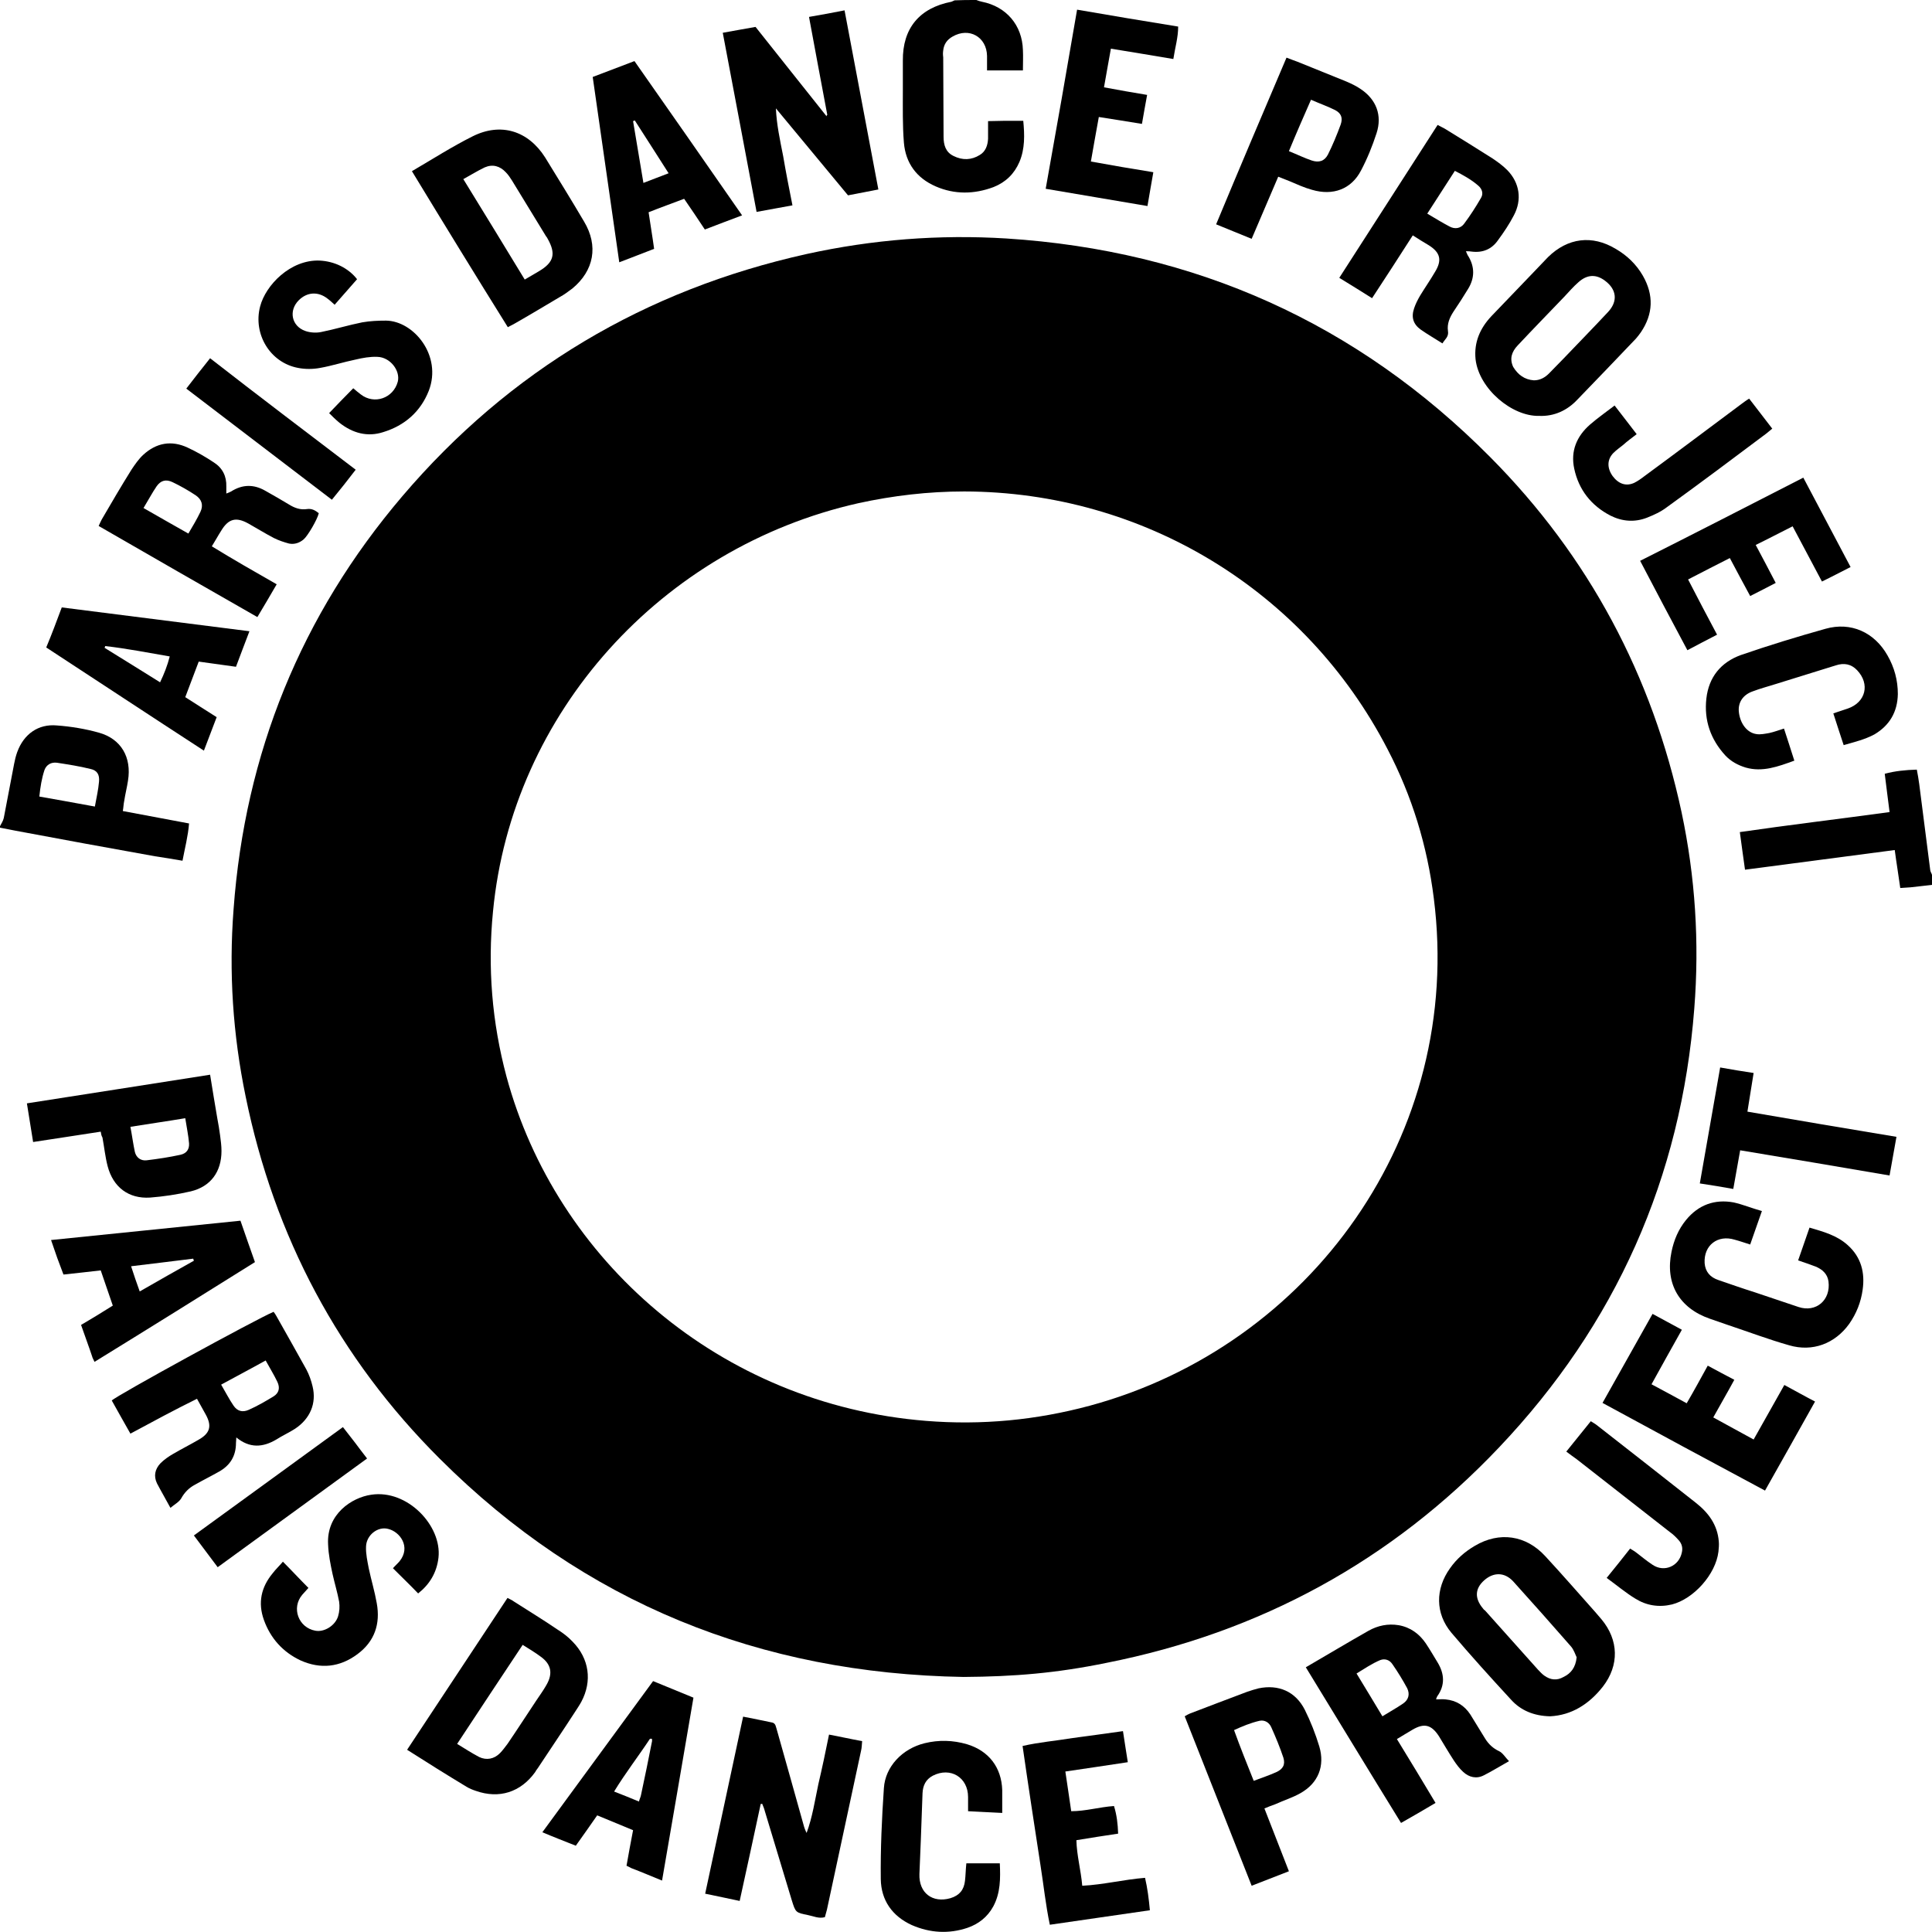
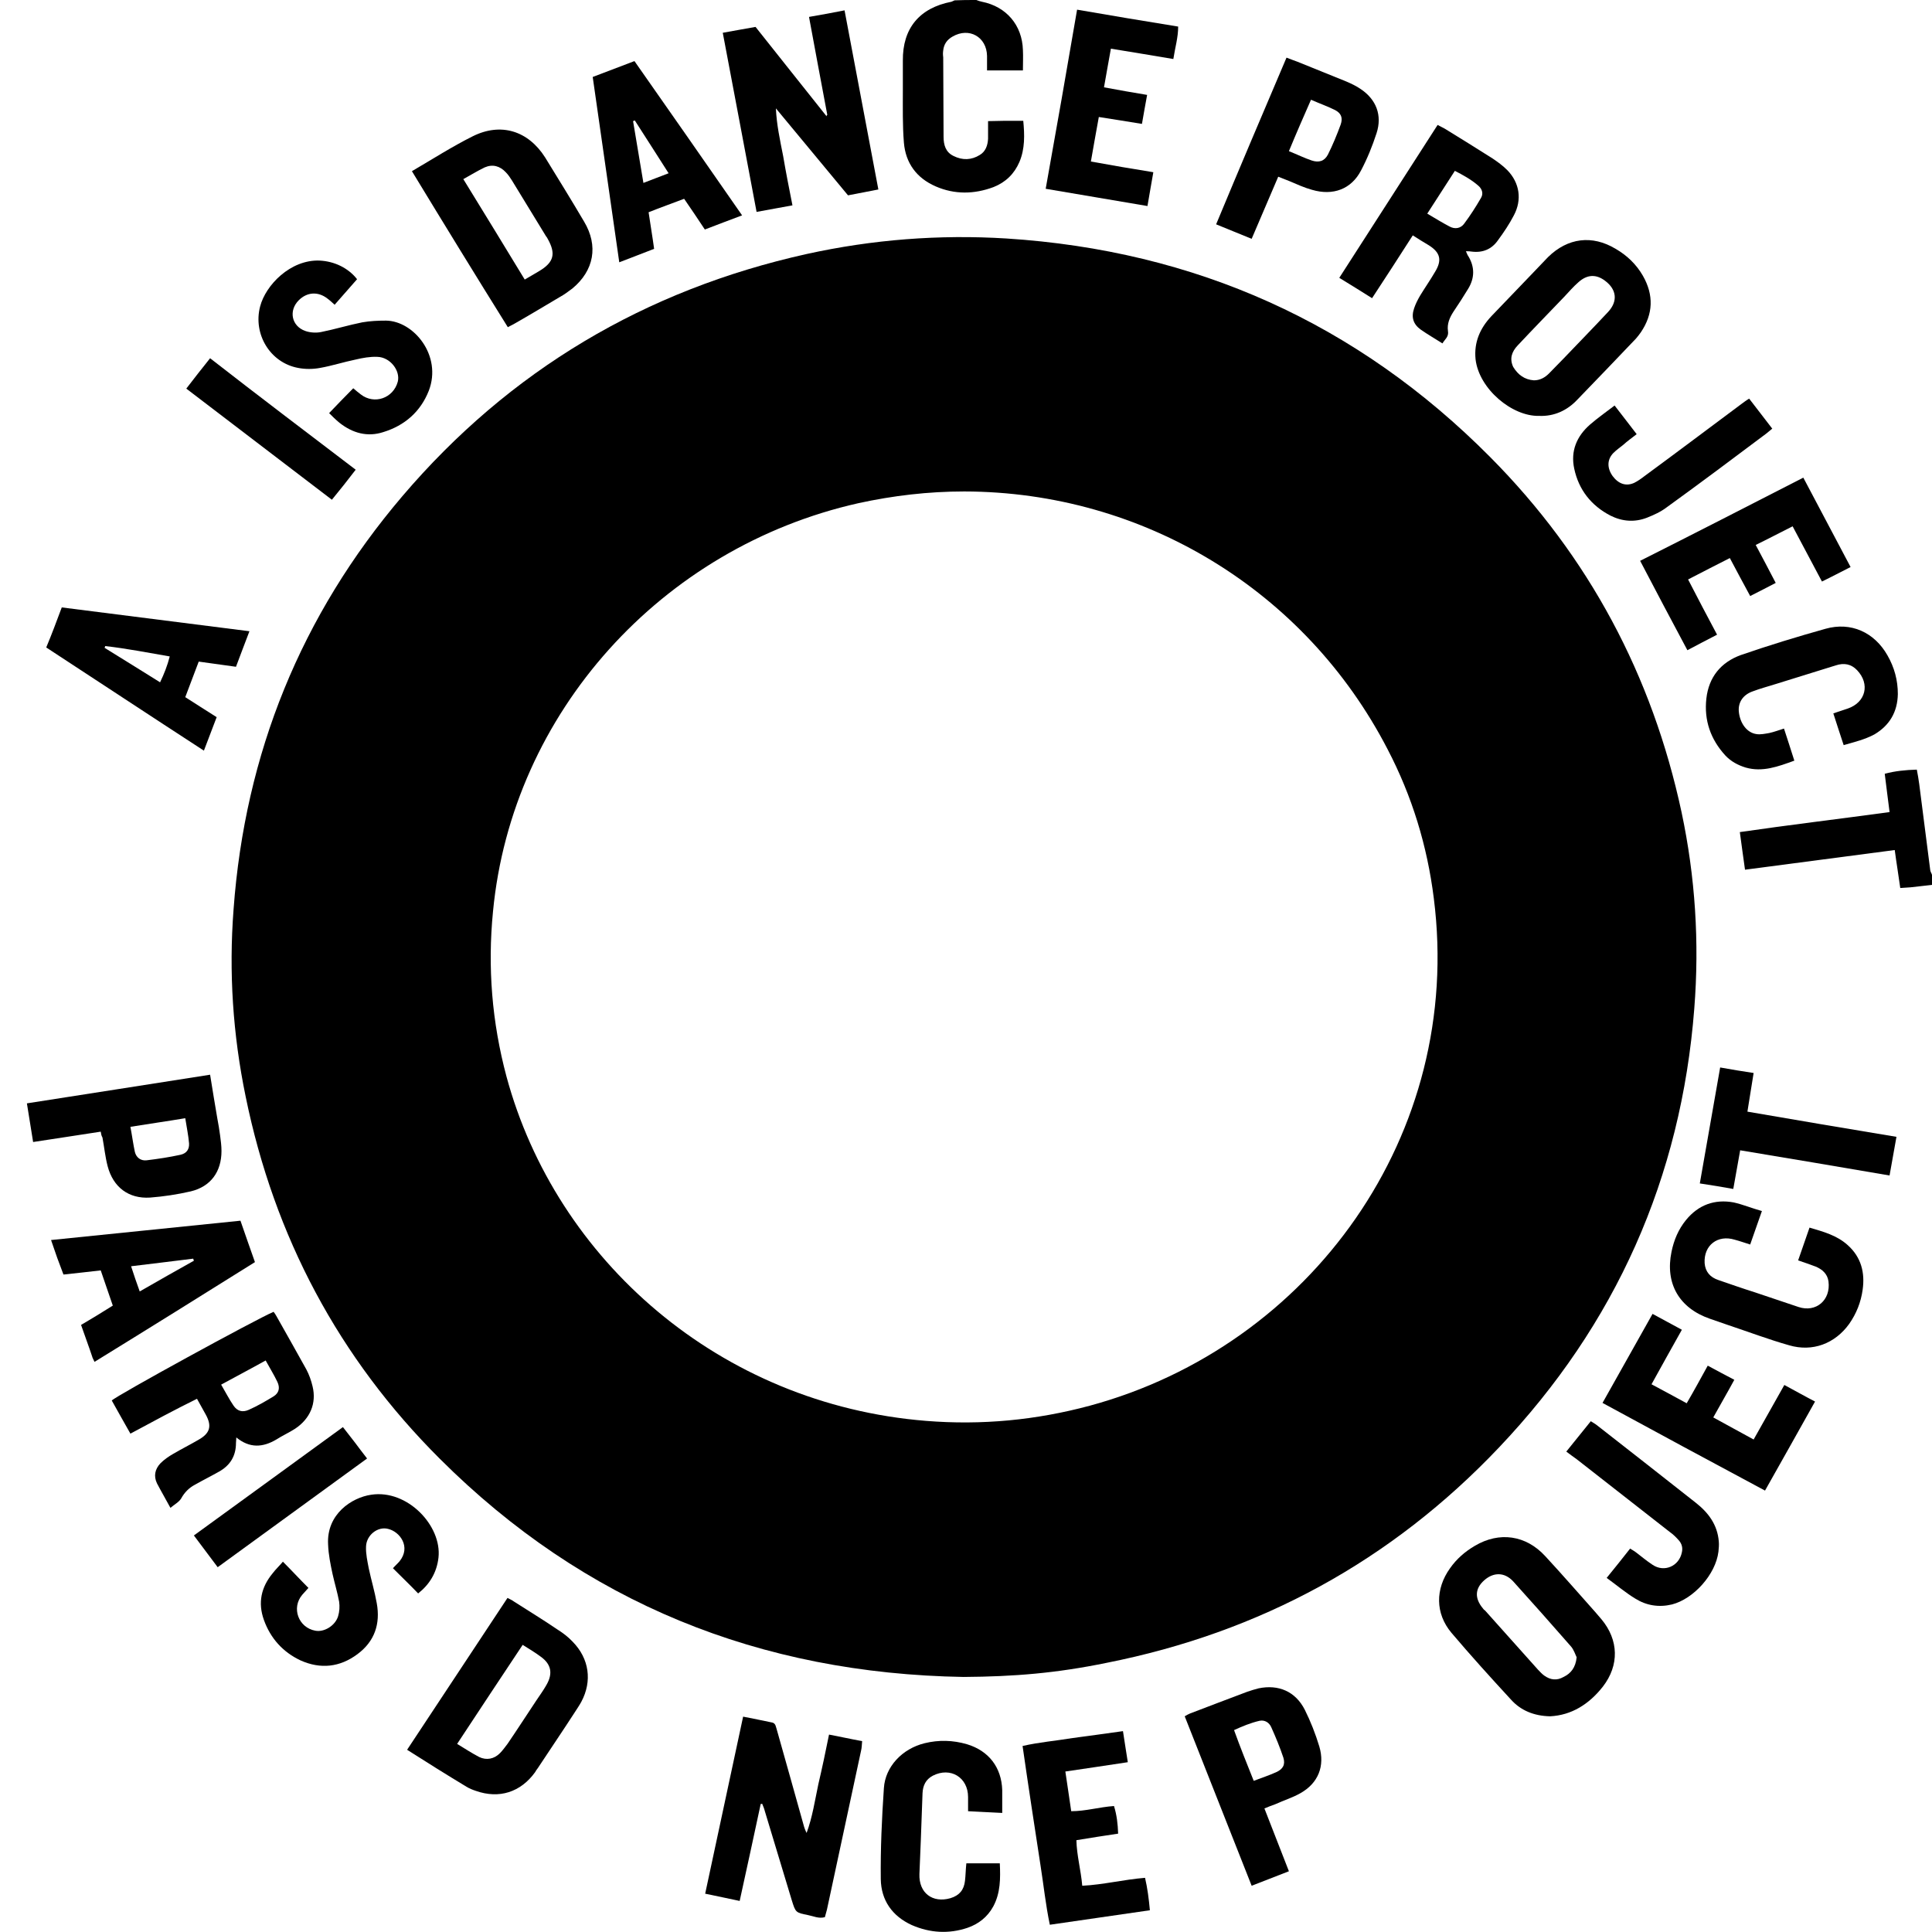
<svg xmlns="http://www.w3.org/2000/svg" width="270" height="270" viewBox="0 0 270 270" fill="none">
  <g clip-path="url(#clip0_958_175)">
    <path d="M136.445 0C136.686 0.096 136.975 0.193 137.216 0.241C140.64 0.916 142.857 3.521 142.954 6.994C143.002 7.91 142.954 8.826 142.954 9.839C141.315 9.839 139.723 9.839 137.94 9.839C137.94 9.164 137.94 8.489 137.94 7.814C137.891 5.161 135.432 3.762 133.118 5.113C132.347 5.547 131.913 6.174 131.816 7.042C131.768 7.379 131.768 7.669 131.816 8.006C131.816 11.72 131.865 15.386 131.865 19.1C131.865 20.257 132.154 21.27 133.263 21.801C134.516 22.428 135.77 22.379 136.927 21.656C137.747 21.174 138.036 20.305 138.084 19.389C138.084 18.617 138.084 17.846 138.084 16.929C138.904 16.929 139.723 16.881 140.495 16.881C141.315 16.881 142.086 16.881 143.002 16.881C143.195 18.858 143.243 20.788 142.472 22.621C141.748 24.309 140.543 25.466 138.856 26.142C136.156 27.154 133.407 27.203 130.756 26.045C128.104 24.887 126.561 22.814 126.32 19.92C126.127 17.508 126.175 15.097 126.175 12.685C126.175 11.286 126.175 9.887 126.175 8.489C126.127 3.955 128.49 1.109 132.973 0.241C133.118 0.193 133.263 0.096 133.407 0.048C134.372 0 135.384 0 136.445 0Z" fill="black" />
-     <path d="M-0.001 115.466C0.192 115.08 0.433 114.743 0.53 114.309C1.012 111.801 1.494 109.292 1.976 106.736C2.073 106.206 2.217 105.627 2.41 105.096C3.326 102.588 5.351 101.141 7.955 101.383C9.932 101.527 11.957 101.865 13.837 102.395C16.923 103.264 18.417 105.82 17.887 109.1C17.742 110.064 17.501 110.981 17.357 111.945C17.26 112.379 17.26 112.813 17.164 113.344C20.298 113.923 23.287 114.501 26.421 115.08C26.276 116.865 25.842 118.505 25.505 120.289C24.155 120.048 22.901 119.855 21.648 119.662C15.139 118.505 8.63 117.299 2.169 116.093C1.398 115.948 0.674 115.804 -0.049 115.659C-0.001 115.611 -0.001 115.563 -0.001 115.466ZM13.258 112.717C13.499 111.415 13.741 110.354 13.837 109.244C13.933 108.28 13.596 107.653 12.632 107.46C11.089 107.074 9.498 106.833 7.955 106.592C7.183 106.495 6.508 106.833 6.219 107.604C5.833 108.762 5.64 109.968 5.496 111.318C8.051 111.752 10.558 112.235 13.258 112.717Z" fill="black" />
    <path d="M270 123.665C268.987 123.762 268.023 123.907 267.011 124.003C266.528 124.051 266.095 124.051 265.564 124.1C265.323 122.315 265.034 120.627 264.793 118.794C257.802 119.71 250.907 120.627 243.868 121.543C243.627 119.807 243.386 118.119 243.145 116.286C250.087 115.273 257.03 114.453 264.07 113.489C263.828 111.704 263.636 109.968 263.395 108.135C264.841 107.749 266.287 107.604 267.878 107.556C268.023 108.28 268.12 108.907 268.216 109.582C268.746 113.585 269.228 117.637 269.759 121.64C269.807 121.881 269.952 122.074 270 122.267C270 122.701 270 123.183 270 123.665Z" fill="black" />
    <path d="M134.662 234.357C106.216 233.875 81.675 224.036 61.473 203.875C47.346 189.791 38.33 172.814 34.328 153.232C32.544 144.598 31.966 135.868 32.641 127.09C34.232 105.29 42.091 85.949 56.218 69.357C71.212 51.753 90.16 40.515 112.725 35.499C121.934 33.473 131.239 32.749 140.641 33.328C167.014 35.016 189.675 45.145 208.285 63.907C222.026 77.749 230.898 94.389 234.996 113.489C236.925 122.556 237.503 131.72 236.78 140.933C234.948 164.614 225.787 185.113 209.491 202.283C194.448 218.151 176.078 228.135 154.671 232.38C147.632 233.827 141.75 234.309 134.662 234.357ZM134.759 68.682C129.744 68.682 124.826 69.261 119.957 70.322C92.475 76.495 71.55 99.598 68.898 127.38C68.126 135.193 68.753 142.862 70.778 150.434C77.721 176.142 100.623 196.254 129.407 198.569C137.169 199.196 144.787 198.473 152.309 196.447C183.118 188.103 204.573 158.585 200.378 125.547C199.462 118.216 197.341 111.27 193.918 104.711C182.443 82.524 159.782 68.73 134.759 68.682Z" fill="black" />
    <path d="M115.617 16.061C114.749 11.527 113.929 6.993 113.061 2.363C114.749 2.074 116.34 1.784 118.027 1.447C119.619 9.839 121.161 18.087 122.752 26.479C121.306 26.768 119.956 27.009 118.51 27.299C115.135 23.247 111.808 19.196 108.433 15.145C108.529 17.411 109.011 19.582 109.445 21.8C109.831 24.067 110.265 26.286 110.747 28.698C109.06 28.987 107.42 29.325 105.733 29.614C104.142 21.222 102.599 12.926 101.008 4.582C102.551 4.292 103.997 4.051 105.588 3.762C108.867 7.91 112.194 12.058 115.52 16.254C115.52 16.109 115.569 16.061 115.617 16.061Z" fill="black" />
    <path d="M106.311 252.106C105.347 256.591 104.383 261.077 103.37 265.659C101.731 265.321 100.236 264.984 98.549 264.646C100.333 256.35 102.068 248.199 103.852 239.903C105.251 240.193 106.601 240.434 107.902 240.723C108.433 240.82 108.433 241.398 108.577 241.784C109.831 246.173 111.036 250.562 112.29 255C112.386 255.386 112.531 255.771 112.724 256.157C113.543 253.939 113.881 251.624 114.363 249.357C114.893 247.09 115.376 244.823 115.858 242.411C117.401 242.701 118.895 243.038 120.486 243.328C120.438 243.81 120.438 244.244 120.342 244.63C118.751 252.058 117.16 259.437 115.568 266.865C115.472 267.202 115.376 267.54 115.279 267.926C114.411 268.167 113.688 267.781 112.917 267.636C111.181 267.299 111.181 267.251 110.651 265.562C109.397 261.415 108.143 257.267 106.89 253.119C106.793 252.733 106.649 252.395 106.504 252.058C106.504 252.106 106.408 252.106 106.311 252.106Z" fill="black" />
    <path d="M57.566 23.923C60.459 22.235 63.159 20.498 66.052 19.052C70.006 17.074 73.815 18.28 76.177 21.994C78.009 24.984 79.841 27.926 81.625 30.965C83.65 34.341 83.023 37.814 79.986 40.322C79.407 40.756 78.829 41.19 78.202 41.527C76.081 42.781 74.007 44.035 71.886 45.241C71.597 45.386 71.356 45.531 70.97 45.724C66.486 38.537 62.05 31.302 57.566 23.923ZM73.332 39.068C74.056 38.633 74.683 38.296 75.309 37.91C77.431 36.656 77.72 35.45 76.515 33.328C76.466 33.232 76.418 33.135 76.322 33.039C74.731 30.434 73.14 27.83 71.549 25.225C71.308 24.839 71.018 24.405 70.681 24.068C69.861 23.199 68.849 22.91 67.74 23.392C66.727 23.875 65.811 24.453 64.75 25.032C67.691 29.807 70.488 34.389 73.332 39.068Z" fill="black" />
    <path d="M18.225 200.354C17.309 198.714 16.441 197.219 15.621 195.724C16.248 195.048 35.823 184.341 38.234 183.328C38.378 183.521 38.523 183.714 38.619 183.907C40.017 186.367 41.416 188.875 42.814 191.383C43.2 192.106 43.489 192.926 43.682 193.746C44.26 196.109 43.344 198.28 41.223 199.679C40.403 200.209 39.439 200.643 38.619 201.174C36.739 202.283 34.907 202.428 33.026 200.884C33.026 201.222 32.978 201.415 32.978 201.656C32.978 203.489 32.159 204.791 30.616 205.659C29.507 206.286 28.35 206.865 27.241 207.492C26.421 207.926 25.794 208.553 25.312 209.421C25.023 209.904 24.396 210.241 23.817 210.724C23.142 209.47 22.516 208.409 21.937 207.299C21.455 206.286 21.648 205.322 22.419 204.502C22.95 203.971 23.576 203.537 24.251 203.151C25.409 202.476 26.566 201.897 27.723 201.222C29.362 200.306 29.651 199.293 28.735 197.653C28.35 196.978 27.964 196.254 27.53 195.482C24.396 197.026 21.359 198.666 18.225 200.354ZM37.125 190.129C35.051 191.286 33.026 192.347 30.905 193.505C31.532 194.566 32.014 195.531 32.641 196.447C33.171 197.219 33.894 197.412 34.762 197.026C35.968 196.495 37.125 195.82 38.234 195.145C39.005 194.663 39.15 193.939 38.764 193.119C38.282 192.106 37.703 191.19 37.125 190.129Z" fill="black" />
    <path d="M216.627 239.855C214.361 239.807 212.529 239.035 211.179 237.54C208.334 234.453 205.538 231.367 202.838 228.183C200.572 225.482 200.572 222.058 202.645 219.164C203.561 217.862 204.718 216.849 206.116 216.029C209.54 214.003 213.252 214.534 215.952 217.476C218.315 220.032 220.629 222.685 222.943 225.289C223.232 225.627 223.522 225.965 223.811 226.302C226.222 229.196 226.318 232.717 224.004 235.708C222.075 238.167 219.616 239.711 216.627 239.855ZM220.34 231.608C220.147 231.222 219.954 230.547 219.52 230.064C216.868 227.026 214.168 223.987 211.468 220.997C210.263 219.695 208.72 219.695 207.418 220.852C206.116 222.01 206.068 223.36 207.225 224.759C207.322 224.904 207.418 225 207.563 225.097C210.022 227.846 212.481 230.595 214.94 233.344C215.229 233.634 215.47 233.923 215.807 234.164C216.675 234.791 217.591 234.888 218.507 234.357C219.52 233.875 220.195 233.055 220.34 231.608Z" fill="black" />
-     <path d="M182.49 233.006C185.48 231.27 188.372 229.534 191.265 227.894C192.567 227.17 193.965 226.881 195.46 227.122C197.099 227.411 198.353 228.328 199.269 229.678C199.847 230.546 200.378 231.463 200.908 232.331C201.872 233.923 201.969 235.514 200.86 237.058C200.812 237.154 200.763 237.251 200.715 237.395C200.715 237.444 200.715 237.443 200.715 237.492C201.149 237.492 201.583 237.443 202.017 237.492C203.512 237.636 204.669 238.36 205.488 239.614C206.163 240.723 206.887 241.881 207.562 242.99C208.044 243.762 208.671 244.341 209.49 244.726C210.021 244.968 210.358 245.595 210.888 246.125C209.587 246.849 208.526 247.524 207.369 248.103C206.356 248.633 205.296 248.392 204.476 247.62C203.994 247.186 203.56 246.607 203.174 246.029C202.451 244.919 201.776 243.762 201.101 242.653C200.04 241.013 199.028 240.771 197.388 241.736C196.713 242.122 196.038 242.556 195.219 243.038C197.051 246.029 198.835 248.971 200.619 251.961C198.98 252.926 197.437 253.842 195.797 254.759C191.362 247.572 186.974 240.337 182.49 233.006ZM193.194 239.855C194.206 239.228 195.171 238.698 196.087 238.071C196.858 237.54 197.051 236.768 196.665 235.948C196.038 234.791 195.363 233.681 194.592 232.572C194.206 231.993 193.58 231.752 192.905 231.993C191.747 232.476 190.687 233.199 189.578 233.874C190.831 235.948 191.988 237.829 193.194 239.855Z" fill="black" />
    <path d="M56.893 244.534C61.618 237.396 66.246 230.402 70.923 223.312C71.26 223.505 71.55 223.601 71.791 223.794C73.816 225.097 75.889 226.351 77.866 227.701C78.637 228.183 79.409 228.762 80.035 229.437C82.35 231.801 82.784 234.936 81.241 237.83C80.951 238.36 80.614 238.843 80.276 239.373C78.589 241.978 76.853 244.534 75.166 247.09C75.021 247.283 74.876 247.476 74.78 247.669C72.755 250.466 69.766 251.431 66.487 250.273C66.053 250.129 65.571 249.936 65.185 249.695C62.389 248.007 59.689 246.318 56.893 244.534ZM73.044 229.872C69.959 234.502 66.969 239.035 63.884 243.714C64.993 244.389 65.957 245.016 66.969 245.547C67.982 246.029 69.043 245.836 69.862 245.016C70.248 244.63 70.585 244.148 70.923 243.714C72.273 241.736 73.575 239.711 74.925 237.685C75.407 236.962 75.937 236.238 76.371 235.466C77.287 233.875 77.046 232.572 75.552 231.511C74.78 230.933 73.96 230.45 73.044 229.872Z" fill="black" />
    <path d="M215.083 58.119C211.322 58.216 206.694 54.357 206.212 50.209C205.971 47.846 206.838 45.868 208.43 44.18C210.358 42.155 212.335 40.129 214.263 38.103C214.938 37.38 215.662 36.656 216.337 35.933C219.085 33.232 222.508 32.798 225.787 34.775C227.378 35.691 228.68 36.946 229.596 38.537C231.138 41.238 231.042 43.891 229.306 46.447C229.113 46.737 228.872 47.026 228.631 47.315C225.931 50.161 223.183 53.007 220.435 55.852C219.037 57.347 217.205 58.216 215.083 58.119ZM214.36 53.151C215.228 53.151 215.903 52.766 216.481 52.187C217.156 51.511 217.831 50.788 218.506 50.113C220.58 47.942 222.701 45.772 224.726 43.602C226.124 42.106 225.931 40.467 224.34 39.261C223.087 38.296 221.833 38.344 220.628 39.405C219.905 40.032 219.278 40.756 218.603 41.479C216.433 43.746 214.263 45.965 212.094 48.28C211.274 49.148 210.937 50.113 211.467 51.27C212.142 52.38 213.058 53.055 214.36 53.151Z" fill="black" />
    <path d="M201.584 47.99C200.523 47.315 199.511 46.736 198.547 46.061C197.486 45.289 197.197 44.325 197.63 43.071C197.823 42.492 198.113 41.913 198.45 41.335C199.125 40.225 199.897 39.116 200.572 37.958C201.536 36.367 201.295 35.306 199.704 34.293C198.98 33.859 198.257 33.425 197.438 32.894C195.557 35.836 193.677 38.73 191.748 41.672C190.205 40.708 188.759 39.791 187.168 38.827C191.748 31.688 196.329 24.598 200.909 17.46C201.295 17.653 201.632 17.846 201.922 17.991C204.139 19.341 206.357 20.74 208.575 22.138C209.298 22.621 210.022 23.151 210.648 23.778C212.384 25.563 212.722 27.926 211.564 30.097C210.938 31.302 210.166 32.46 209.347 33.569C208.479 34.823 207.225 35.354 205.682 35.161C205.441 35.113 205.2 35.113 204.863 35.113C205.007 35.45 205.104 35.691 205.248 35.884C206.116 37.38 206.068 38.875 205.2 40.322C204.525 41.431 203.85 42.492 203.127 43.553C202.597 44.373 202.211 45.241 202.355 46.254C202.5 47.074 201.922 47.412 201.584 47.99ZM199.463 29.855C200.523 30.483 201.536 31.11 202.548 31.64C203.32 32.074 204.139 31.929 204.622 31.254C205.489 30.097 206.261 28.891 206.984 27.637C207.322 27.058 207.129 26.431 206.647 25.997C205.682 25.129 204.525 24.502 203.32 23.875C202.018 25.901 200.764 27.83 199.463 29.855Z" fill="black" />
-     <path d="M38.668 81.656C37.752 83.248 36.884 84.695 35.968 86.238C28.543 81.994 21.214 77.797 13.789 73.505C13.934 73.167 14.078 72.878 14.223 72.588C15.573 70.273 16.923 67.958 18.369 65.643C18.852 64.92 19.382 64.148 20.009 63.569C21.841 61.881 23.962 61.495 26.228 62.556C27.482 63.135 28.735 63.858 29.893 64.63C31.098 65.402 31.677 66.559 31.628 68.006C31.628 68.296 31.628 68.537 31.628 68.971C31.918 68.875 32.111 68.778 32.303 68.682C33.894 67.669 35.486 67.669 37.077 68.585C38.185 69.212 39.294 69.839 40.403 70.514C41.175 70.997 41.994 71.286 42.91 71.141C43.586 71.045 44.068 71.334 44.55 71.72C44.357 72.588 43.007 74.903 42.428 75.386C41.85 75.868 41.175 76.109 40.403 75.965C39.68 75.772 38.957 75.531 38.282 75.193C37.077 74.566 35.919 73.842 34.714 73.167C32.978 72.203 31.918 72.492 30.905 74.18C30.471 74.855 30.085 75.579 29.603 76.35C32.593 78.183 35.534 79.871 38.668 81.656ZM20.057 70.997C22.227 72.251 24.203 73.36 26.325 74.566C26.952 73.505 27.53 72.54 28.012 71.527C28.446 70.611 28.205 69.791 27.337 69.212C26.325 68.537 25.216 67.91 24.107 67.379C23.191 66.945 22.468 67.138 21.889 67.958C21.262 68.875 20.732 69.888 20.057 70.997Z" fill="black" />
    <path d="M246.229 169.245C245.65 170.884 245.12 172.38 244.59 173.923C243.818 173.682 243.143 173.441 242.42 173.248C240.058 172.524 238.081 174.019 238.225 176.528C238.322 177.733 238.997 178.505 240.154 178.891C241.842 179.47 243.481 180.048 245.168 180.579C247.242 181.254 249.267 181.978 251.34 182.653C253.799 183.473 255.872 181.688 255.534 179.084C255.39 178.023 254.667 177.396 253.75 177.01C252.979 176.72 252.159 176.431 251.292 176.142C251.822 174.598 252.352 173.103 252.883 171.56C254.811 172.138 256.692 172.621 258.234 174.019C260.115 175.708 260.645 177.878 260.308 180.241C260.067 181.978 259.44 183.569 258.427 185.016C256.45 187.765 253.317 188.971 250.038 188.007C247.145 187.187 244.349 186.126 241.456 185.161C240.636 184.872 239.768 184.582 238.949 184.293C234.658 182.798 232.681 179.373 233.597 174.936C233.934 173.296 234.561 171.801 235.622 170.499C237.358 168.376 239.624 167.556 242.275 168.039C243.577 168.328 244.831 168.859 246.229 169.245Z" fill="black" />
    <path d="M54.916 219.164C55.205 218.827 55.543 218.537 55.832 218.2C57.471 216.174 55.88 214.052 54.241 213.666C52.794 213.28 51.203 214.534 51.155 216.126C51.107 217.138 51.348 218.2 51.541 219.212C51.879 220.804 52.361 222.396 52.65 224.036C53.18 226.929 52.361 229.389 49.95 231.174C47.491 233.007 44.791 233.296 41.995 232.042C39.536 230.884 37.8 228.955 36.884 226.399C36.016 223.987 36.498 221.817 38.089 219.888C38.523 219.309 39.053 218.827 39.536 218.248C40.789 219.502 41.898 220.708 43.103 221.913C42.862 222.203 42.525 222.54 42.236 222.878C40.693 224.711 41.705 227.46 44.068 227.894C45.321 228.135 46.864 227.171 47.25 225.868C47.443 225.241 47.491 224.518 47.395 223.843C47.154 222.54 46.768 221.286 46.478 219.984C46.189 218.634 45.9 217.235 45.852 215.836C45.611 211.592 49.178 209.277 51.879 208.891C56.941 208.119 61.762 213.232 61.28 217.669C61.039 219.791 60.027 221.431 58.436 222.685C57.279 221.479 56.121 220.37 54.916 219.164Z" fill="black" />
    <path d="M103.709 30.097C101.925 30.772 100.237 31.399 98.502 32.074C97.537 30.627 96.621 29.228 95.609 27.782C93.969 28.409 92.33 28.987 90.643 29.663C90.884 31.351 91.173 32.99 91.414 34.775C89.823 35.402 88.28 35.981 86.544 36.656C85.291 27.974 84.086 19.437 82.832 10.756C84.761 10.032 86.641 9.309 88.666 8.537C93.68 15.675 98.646 22.814 103.709 30.097ZM89.919 25.563C91.125 25.081 92.234 24.695 93.439 24.212C91.848 21.704 90.257 19.244 88.714 16.833C88.618 16.881 88.57 16.881 88.473 16.929C88.955 19.775 89.437 22.621 89.919 25.563Z" fill="black" />
    <path d="M13.21 190.321C13.065 189.984 12.921 189.791 12.872 189.55C12.39 188.103 11.86 186.704 11.329 185.161C12.824 184.292 14.222 183.424 15.765 182.46C15.235 180.868 14.656 179.276 14.078 177.54C12.39 177.733 10.703 177.926 8.87 178.119C8.581 177.347 8.292 176.575 8.003 175.804C7.713 175.032 7.472 174.212 7.135 173.296C16.006 172.379 24.781 171.511 33.604 170.595C34.279 172.572 34.954 174.453 35.629 176.383C28.156 181.061 20.731 185.691 13.21 190.321ZM19.526 180.482C22.129 178.987 24.588 177.588 27.096 176.19C27.047 176.093 27.047 175.997 26.999 175.9C24.154 176.238 21.262 176.624 18.32 176.961C18.706 178.167 19.092 179.276 19.526 180.482Z" fill="black" />
    <path d="M140.063 253.36C138.375 253.264 136.881 253.215 135.29 253.119C135.29 252.396 135.29 251.769 135.29 251.142C135.29 248.392 132.831 246.897 130.372 248.151C129.359 248.682 128.974 249.55 128.925 250.611C128.829 252.83 128.781 255 128.684 257.219C128.636 258.762 128.54 260.354 128.491 261.897C128.395 264.55 130.324 265.997 132.831 265.273C134.084 264.888 134.711 264.116 134.856 262.862C134.952 262.09 134.952 261.27 135.049 260.402C136.64 260.402 138.134 260.402 139.725 260.402C139.822 262.524 139.822 264.55 138.809 266.431C137.99 267.926 136.736 268.891 135.193 269.421C132.59 270.289 129.986 270.145 127.431 269.035C124.682 267.781 123.14 265.563 123.091 262.621C123.043 258.376 123.236 254.132 123.525 249.888C123.718 246.897 126.081 244.389 129.215 243.617C131.191 243.135 133.168 243.183 135.145 243.762C138.182 244.679 139.966 246.994 140.063 250.177C140.063 251.142 140.063 252.154 140.063 253.36Z" fill="black" />
    <path d="M257.656 104.132C257.174 102.637 256.692 101.238 256.21 99.695C256.981 99.454 257.608 99.212 258.235 99.019C260.742 98.151 261.369 95.595 259.536 93.666C258.717 92.797 257.704 92.605 256.547 92.99C253.751 93.859 250.954 94.727 248.158 95.595C247.097 95.933 245.988 96.222 244.976 96.608C243.578 97.09 242.903 98.151 242.999 99.405C243.144 101.045 244.108 102.396 245.458 102.589C246.036 102.685 246.663 102.54 247.242 102.444C247.917 102.299 248.544 102.058 249.315 101.817C249.797 103.312 250.279 104.759 250.761 106.302C248.495 107.122 246.326 107.942 243.963 107.267C242.854 106.929 241.89 106.399 241.119 105.579C239.045 103.312 238.129 100.659 238.467 97.621C238.804 94.63 240.492 92.556 243.288 91.543C247.194 90.193 251.147 88.987 255.101 87.878C258.669 86.865 261.947 88.36 263.779 91.592C264.744 93.28 265.226 95.064 265.226 96.994C265.178 99.502 264.069 101.383 261.947 102.637C260.597 103.36 259.151 103.698 257.656 104.132Z" fill="black" />
    <path d="M49.901 39.019C48.792 40.273 47.827 41.383 46.767 42.589C46.381 42.251 46.092 41.962 45.754 41.72C44.452 40.708 42.91 40.804 41.752 41.962C40.306 43.408 40.74 45.579 42.668 46.254C43.343 46.495 44.211 46.544 44.886 46.399C46.815 46.013 48.695 45.434 50.624 45.048C51.733 44.855 52.842 44.807 53.951 44.807C57.808 44.855 61.809 49.679 59.929 54.598C58.772 57.54 56.554 59.47 53.565 60.386C51.347 61.109 49.274 60.531 47.442 59.084C46.911 58.65 46.429 58.167 45.995 57.733C47.152 56.527 48.213 55.418 49.37 54.261C49.708 54.55 50.045 54.839 50.431 55.129C52.311 56.576 54.963 55.659 55.59 53.344C55.976 51.801 54.529 49.92 52.745 49.871C51.733 49.823 50.672 50.016 49.66 50.257C48.02 50.595 46.381 51.126 44.742 51.415C43.729 51.608 42.62 51.608 41.656 51.415C37.751 50.691 35.34 46.688 36.352 42.83C37.124 39.839 40.595 36.27 44.645 36.415C46.767 36.511 48.695 37.476 49.901 39.019Z" fill="black" />
    <path d="M8.631 84.888C17.406 85.997 26.084 87.106 34.859 88.216C34.184 89.952 33.606 91.544 32.979 93.183C31.243 92.942 29.556 92.701 27.772 92.46C27.145 94.148 26.518 95.74 25.891 97.428C27.338 98.344 28.736 99.261 30.279 100.225C29.7 101.72 29.122 103.264 28.495 104.904C21.07 100.081 13.838 95.306 6.461 90.483C7.232 88.65 7.907 86.817 8.631 84.888ZM22.372 95.354C22.95 94.148 23.384 93.039 23.722 91.737C20.636 91.206 17.695 90.627 14.706 90.29C14.657 90.386 14.657 90.483 14.609 90.531C17.213 92.122 19.72 93.714 22.372 95.354Z" fill="black" />
-     <path d="M92.523 262.813C90.981 262.186 89.63 261.608 88.232 261.077C88.039 260.981 87.798 260.836 87.557 260.739C87.847 259.1 88.136 257.508 88.473 255.772C86.834 255.096 85.195 254.421 83.459 253.698C82.495 255.096 81.531 256.447 80.47 257.942C79.698 257.653 78.927 257.315 78.156 257.026C77.432 256.736 76.709 256.447 75.793 256.061C81 248.971 86.111 241.977 91.27 234.936C93.15 235.707 94.934 236.431 96.911 237.251C95.464 245.691 94.018 254.18 92.523 262.813ZM89.293 251.768C89.389 251.382 89.534 251.141 89.582 250.852C90.113 248.344 90.643 245.836 91.125 243.328C91.125 243.231 91.125 243.183 91.125 243.087C91.125 243.038 91.077 242.99 91.077 242.99C91.029 242.99 90.981 242.99 90.836 242.99C89.245 245.402 87.413 247.765 85.822 250.37C87.075 250.852 88.136 251.286 89.293 251.768Z" fill="black" />
    <path d="M176.704 252.733C177.861 255.675 178.97 258.521 180.127 261.511C178.391 262.187 176.752 262.814 174.92 263.537C171.786 255.627 168.7 247.765 165.566 239.855C165.807 239.711 166.049 239.566 166.29 239.47C168.941 238.457 171.593 237.444 174.293 236.431C174.824 236.238 175.354 236.093 175.884 235.949C178.681 235.37 181.043 236.383 182.345 238.939C183.165 240.579 183.84 242.315 184.37 244.052C185.19 246.801 184.225 249.212 181.718 250.611C180.609 251.238 179.356 251.624 178.199 252.154C177.765 252.299 177.282 252.492 176.704 252.733ZM175.209 248.875C176.366 248.441 177.379 248.103 178.343 247.669C179.307 247.235 179.645 246.608 179.356 245.643C178.874 244.196 178.295 242.798 177.668 241.399C177.379 240.724 176.752 240.338 176.029 240.482C174.775 240.772 173.618 241.254 172.461 241.785C173.329 244.196 174.245 246.463 175.209 248.875Z" fill="black" />
    <path d="M14.078 158.151C10.896 158.633 7.858 159.116 4.628 159.598C4.338 157.813 4.049 156.029 3.76 154.196C12.342 152.846 20.828 151.543 29.362 150.193C29.699 152.315 30.037 154.341 30.374 156.318C30.519 157.09 30.663 157.91 30.76 158.682C30.856 159.405 30.953 160.129 30.953 160.852C30.953 163.746 29.458 165.82 26.662 166.495C24.781 166.929 22.853 167.219 20.972 167.363C17.983 167.556 15.813 165.916 15.042 162.974C14.704 161.672 14.56 160.273 14.319 158.971C14.174 158.73 14.126 158.489 14.078 158.151ZM18.224 157.476C18.465 158.73 18.61 159.887 18.851 160.997C19.044 161.768 19.671 162.251 20.49 162.154C22.081 161.961 23.672 161.72 25.215 161.383C26.083 161.19 26.469 160.611 26.421 159.791C26.324 158.633 26.083 157.524 25.89 156.27C23.335 156.704 20.876 157.042 18.224 157.476Z" fill="black" />
    <path d="M179.791 8.055C180.369 8.296 180.852 8.441 181.334 8.633C183.6 9.55 185.866 10.466 188.132 11.383C188.807 11.672 189.53 12.01 190.157 12.444C192.327 13.891 193.194 16.109 192.375 18.617C191.796 20.402 191.073 22.186 190.205 23.826C188.855 26.431 186.3 27.395 183.359 26.527C182.298 26.238 181.237 25.756 180.225 25.322C179.743 25.129 179.26 24.936 178.634 24.695C177.38 27.588 176.175 30.482 174.921 33.376C173.234 32.701 171.643 32.026 169.955 31.351C173.185 23.585 176.464 15.868 179.791 8.055ZM180.128 21.125C181.334 21.608 182.298 22.09 183.31 22.428C184.323 22.765 185.094 22.524 185.577 21.608C186.252 20.257 186.83 18.858 187.36 17.412C187.698 16.447 187.409 15.82 186.589 15.386C185.528 14.855 184.419 14.47 183.214 13.939C182.153 16.351 181.141 18.666 180.128 21.125Z" fill="black" />
    <path d="M223.955 196.061C226.318 191.865 228.584 187.813 230.946 183.617C232.344 184.389 233.646 185.064 235.044 185.836C233.598 188.392 232.248 190.852 230.802 193.456C232.441 194.325 234.032 195.193 235.719 196.109C236.732 194.373 237.648 192.685 238.66 190.852C239.914 191.527 241.071 192.154 242.373 192.829C241.409 194.614 240.444 196.254 239.432 198.087C241.312 199.1 243.096 200.112 245.073 201.173C246.519 198.617 247.918 196.109 249.364 193.553C250.81 194.325 252.16 195.096 253.655 195.868C251.341 200.016 249.027 204.116 246.664 208.312C239.094 204.26 231.573 200.209 223.955 196.061Z" fill="black" />
    <path d="M150.524 1.351C155.249 2.171 159.878 2.942 164.651 3.714C164.651 5.257 164.217 6.656 163.976 8.248C161.083 7.765 158.239 7.283 155.249 6.801C154.912 8.585 154.622 10.37 154.285 12.203C156.31 12.588 158.287 12.926 160.312 13.264C160.071 14.614 159.83 15.868 159.589 17.315C157.612 16.978 155.635 16.688 153.562 16.351C153.176 18.424 152.839 20.402 152.453 22.573C155.346 23.103 158.19 23.585 161.18 24.068C160.89 25.659 160.649 27.154 160.36 28.794C155.587 27.974 150.91 27.203 146.137 26.383C147.631 18.087 149.078 9.791 150.524 1.351Z" fill="black" />
    <path d="M252.016 66.752C254.234 70.949 256.404 75.048 258.622 79.244C257.272 79.92 256.018 80.595 254.62 81.27C253.27 78.714 251.92 76.206 250.522 73.553C248.786 74.421 247.147 75.289 245.363 76.158C246.327 77.942 247.195 79.63 248.159 81.463C246.954 82.09 245.845 82.669 244.591 83.296C243.627 81.511 242.711 79.823 241.747 77.99C239.77 79.003 237.938 79.92 235.913 80.981C237.263 83.585 238.565 86.093 239.963 88.698C238.565 89.421 237.263 90.097 235.816 90.868C233.598 86.72 231.429 82.621 229.211 78.376C236.781 74.566 244.302 70.707 252.016 66.752Z" fill="black" />
    <path d="M156.937 241.929C157.178 243.424 157.371 244.823 157.612 246.27C154.719 246.704 151.874 247.138 148.885 247.572C149.174 249.453 149.415 251.19 149.704 253.119C151.729 253.119 153.61 252.54 155.683 252.395C156.069 253.649 156.213 254.855 156.262 256.254C154.333 256.543 152.453 256.833 150.428 257.17C150.476 259.293 151.054 261.318 151.247 263.537C154.188 263.392 157.033 262.669 160.022 262.428C160.36 263.875 160.553 265.37 160.697 266.961C156.021 267.637 151.44 268.312 146.715 268.987C146.137 266.238 145.847 263.44 145.413 260.691C144.979 257.942 144.594 255.241 144.16 252.492C143.726 249.694 143.34 246.945 142.906 244.003C145.221 243.473 147.583 243.28 149.897 242.894C152.163 242.604 154.478 242.267 156.937 241.929Z" fill="black" />
    <path d="M218.893 202.862C220.05 201.415 221.159 200.064 222.316 198.617C222.605 198.81 222.894 198.955 223.135 199.148C227.764 202.765 232.393 206.382 236.973 210C238.757 211.399 240.01 213.087 240.203 215.402C240.252 215.884 240.203 216.366 240.155 216.849C239.769 220.032 236.684 223.456 233.646 224.228C231.814 224.662 230.078 224.373 228.535 223.408C227.185 222.588 225.932 221.527 224.534 220.514C225.691 219.116 226.703 217.813 227.812 216.415C228.102 216.608 228.391 216.752 228.632 216.945C229.403 217.524 230.127 218.151 230.946 218.681C232.585 219.791 234.659 218.874 235.044 216.945C235.189 216.318 235.044 215.739 234.61 215.257C234.225 214.823 233.839 214.437 233.357 214.1C229.018 210.723 224.678 207.299 220.339 203.923C219.905 203.633 219.423 203.247 218.893 202.862Z" fill="black" />
    <path d="M225.642 56.672C226.703 58.071 227.716 59.325 228.728 60.675C228.053 61.206 227.426 61.64 226.848 62.17C226.366 62.556 225.883 62.894 225.449 63.328C224.582 64.245 224.582 65.402 225.353 66.511C226.173 67.621 227.233 68.007 228.391 67.476C228.873 67.235 229.355 66.897 229.789 66.56C234.321 63.232 238.805 59.855 243.337 56.479C243.675 56.238 243.964 55.997 244.446 55.708C245.507 57.106 246.616 58.505 247.676 59.904C247.339 60.193 247.098 60.386 246.857 60.579C242.228 64.052 237.599 67.524 232.923 70.9C232.103 71.528 231.139 71.962 230.174 72.347C228.439 73.023 226.703 72.878 225.064 72.058C222.364 70.659 220.628 68.441 220.001 65.499C219.471 63.039 220.339 60.965 222.219 59.325C223.28 58.408 224.437 57.589 225.642 56.672Z" fill="black" />
    <path d="M243.192 160.756C242.854 162.637 242.565 164.325 242.228 166.158C240.636 165.868 239.142 165.627 237.551 165.386C238.515 159.936 239.431 154.63 240.395 149.18C241.986 149.47 243.481 149.711 245.072 149.952C244.783 151.785 244.494 153.521 244.204 155.354C251.195 156.56 258.042 157.717 265.033 158.875C264.695 160.708 264.406 162.444 264.069 164.277C257.029 163.071 250.183 161.913 243.192 160.756Z" fill="black" />
    <path d="M30.422 219.019C29.265 217.476 28.205 216.077 27.096 214.582C34.039 209.518 40.933 204.55 47.924 199.438C48.503 200.161 49.033 200.884 49.612 201.608C50.142 202.331 50.672 203.007 51.299 203.827C44.356 208.891 37.462 213.907 30.422 219.019Z" fill="black" />
    <path d="M49.708 65.643C48.599 67.09 47.539 68.441 46.382 69.839C39.583 64.63 32.833 59.518 26.035 54.309C27.144 52.862 28.205 51.511 29.362 50.065C36.112 55.322 42.862 60.434 49.708 65.643Z" fill="black" />
  </g>
  <defs>
    <clipPath id="clip0_958_175">
      <rect width="270" height="270" fill="white" />
    </clipPath>
  </defs>
</svg>